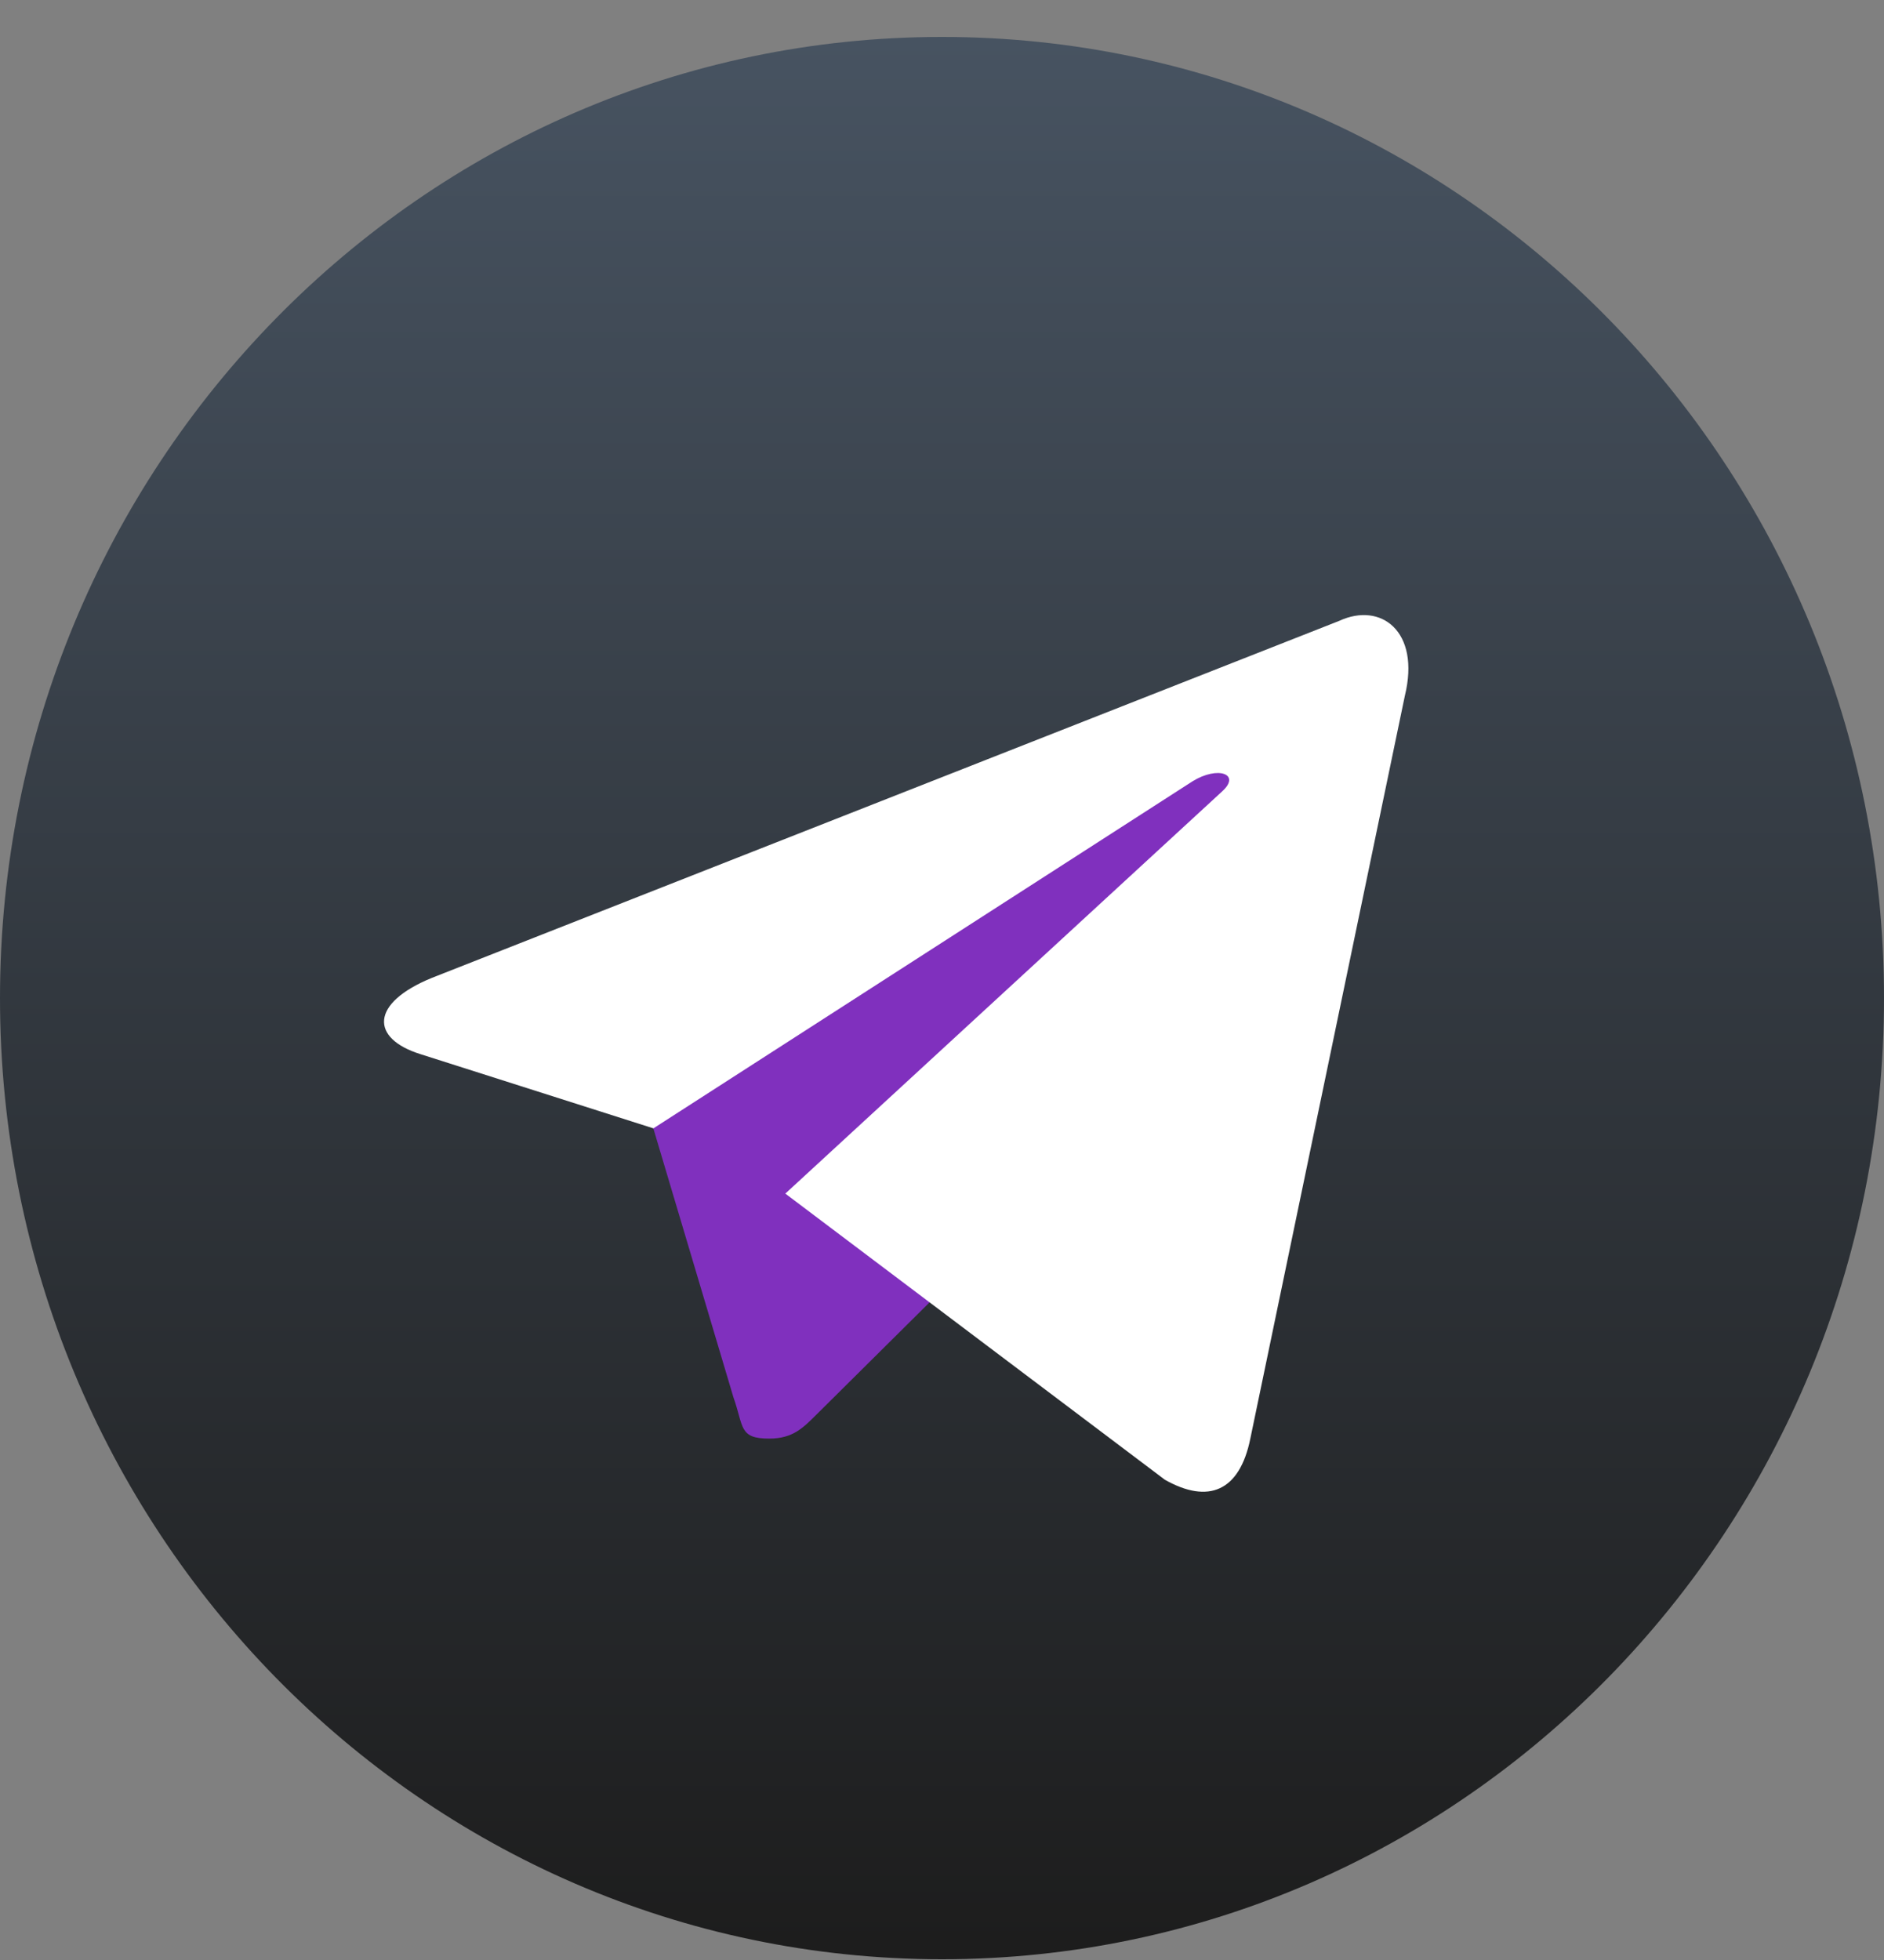
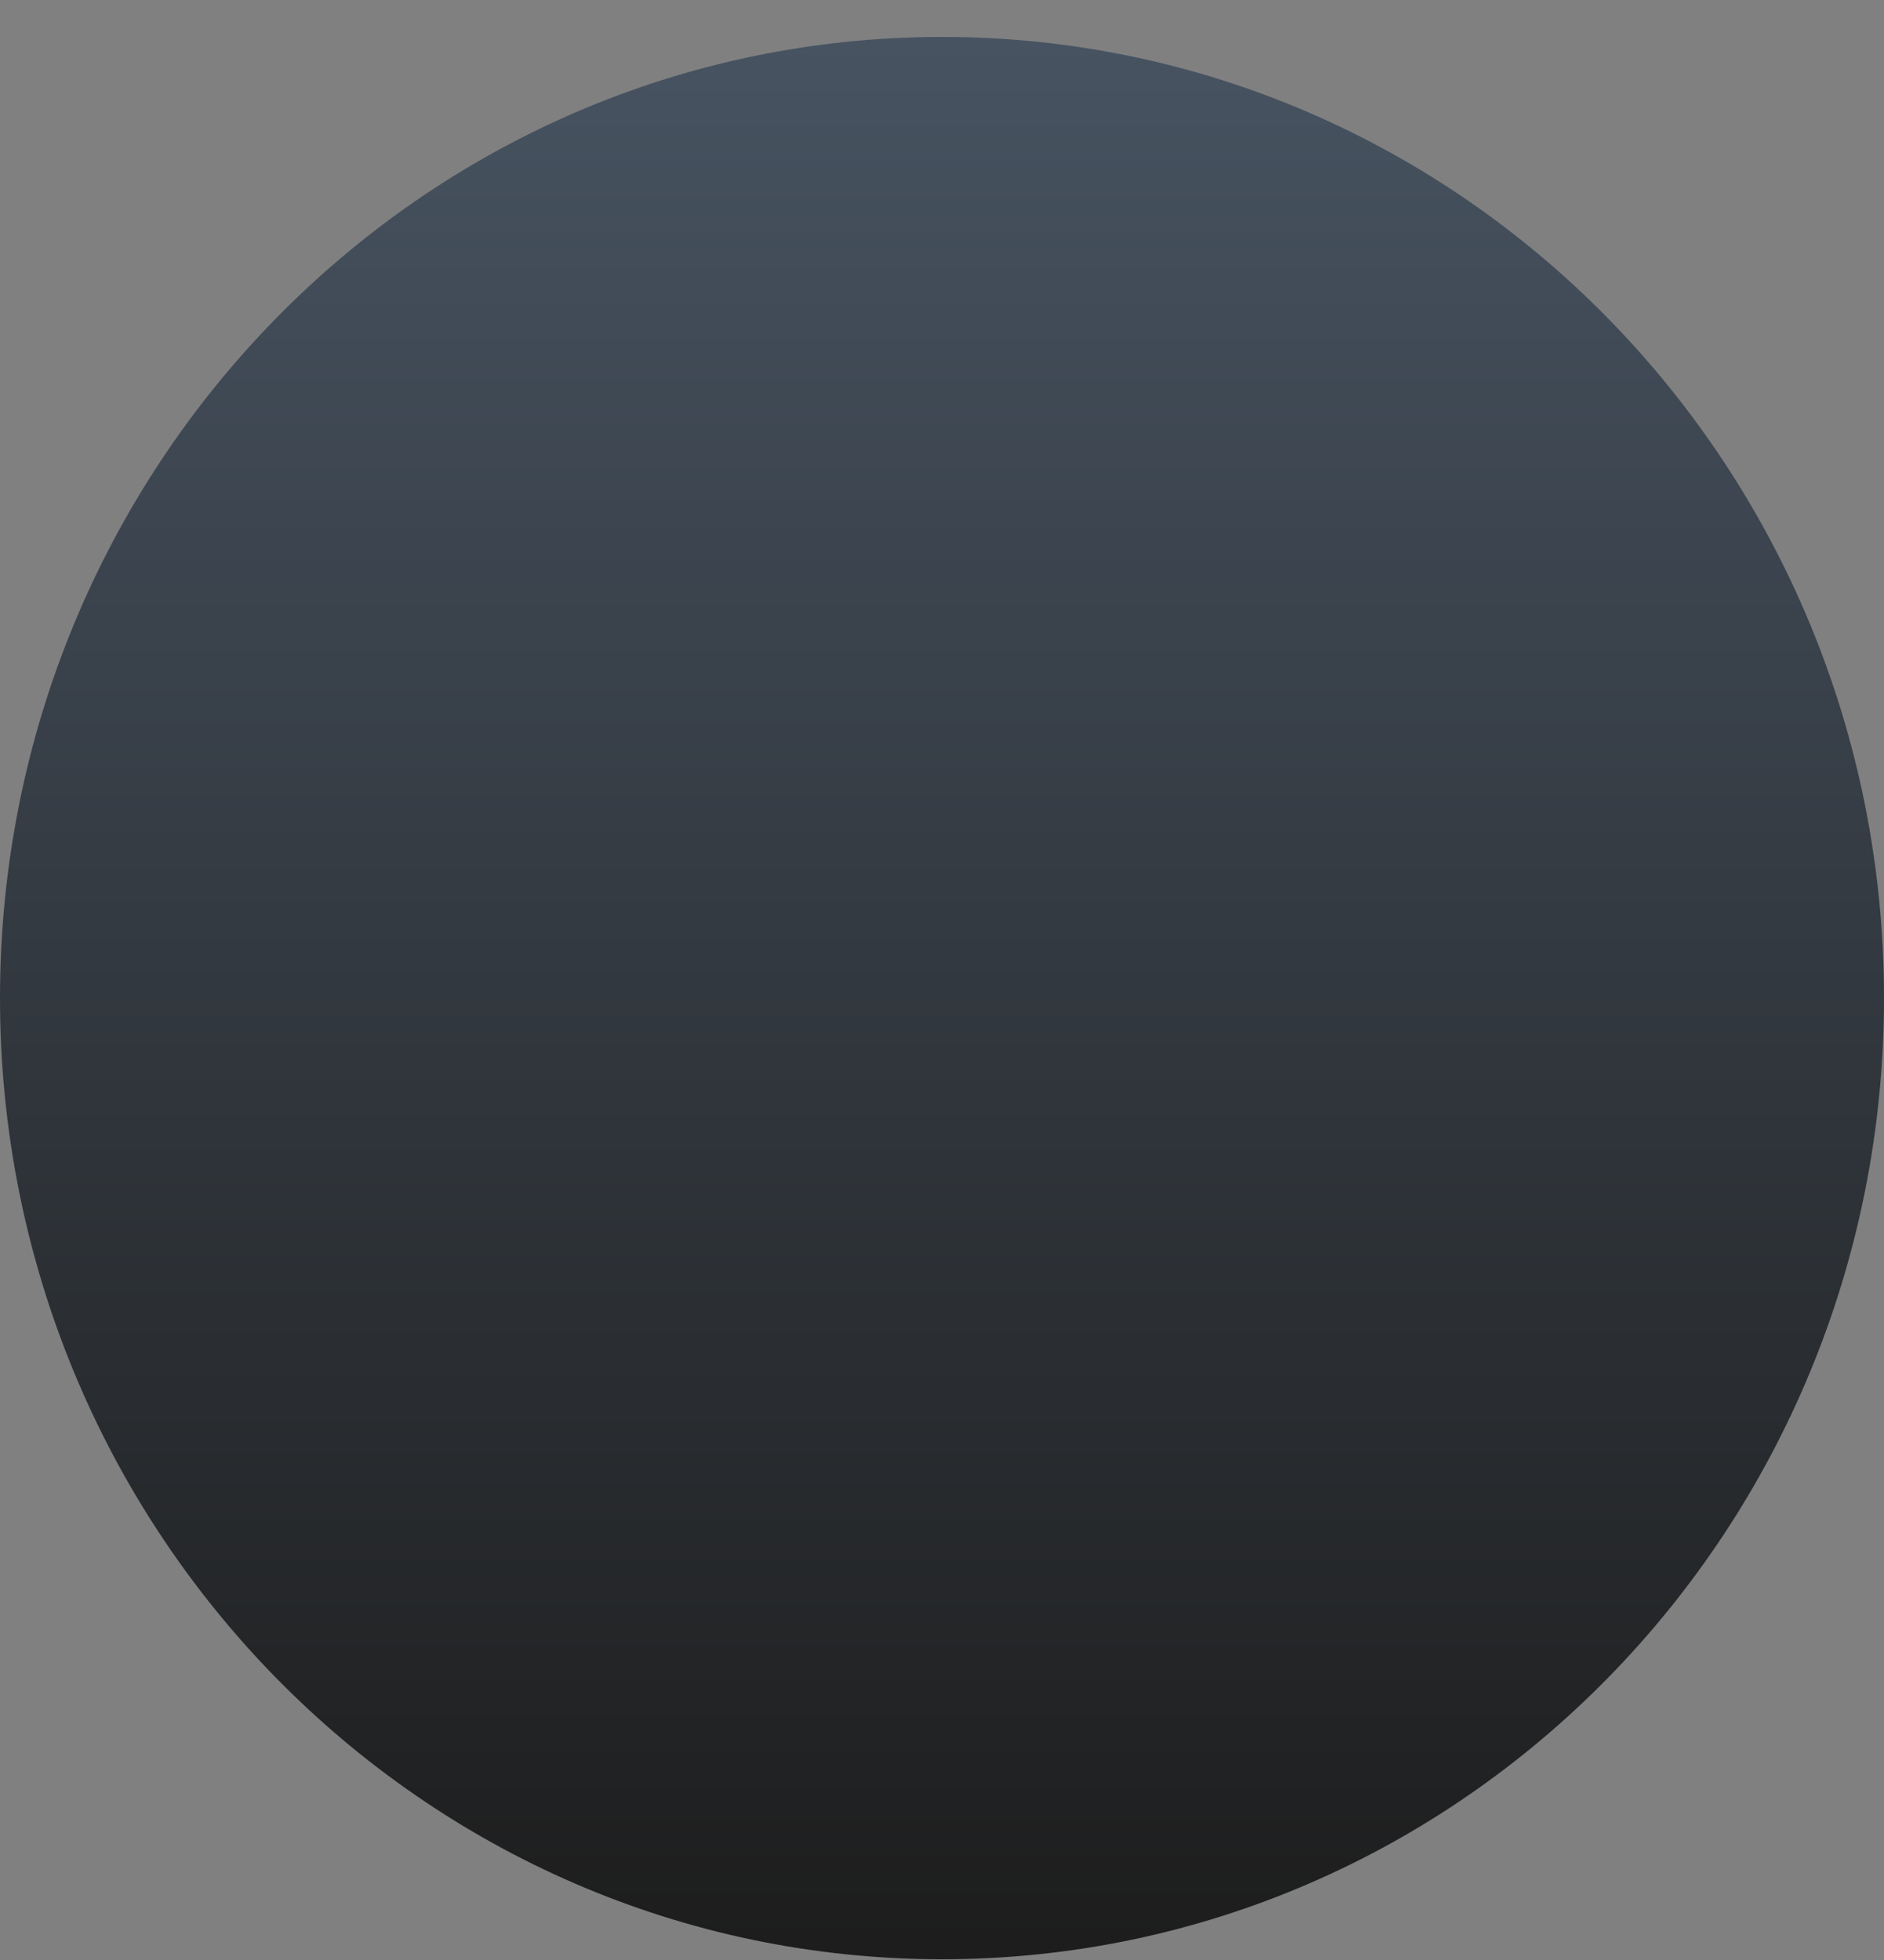
<svg xmlns="http://www.w3.org/2000/svg" width="50" height="52" viewBox="0 0 50 52" fill="none">
  <rect x="0" y="0" width="50" height="52" fill="#808080" stroke="none" />
  <path d="M25 51.98C38.807 51.98 50 40.563 50 26.48C50 12.397 38.807 0.98 25 0.98C11.193 0.98 0 12.397 0 26.48C0 40.563 11.193 51.98 25 51.98Z" fill="url(#paint0_linear_391_131)" />
-   <path d="M20.415 38.167C19.605 38.167 19.743 37.855 19.464 37.069L17.082 29.074L35.415 17.98" fill="#8030BE" />
-   <path d="M20.418 38.167C21.043 38.167 21.319 37.876 21.668 37.53L25.001 34.224L20.843 31.666" fill="#8030BE" />
-   <path d="M20.842 31.667L30.917 39.26C32.066 39.907 32.896 39.572 33.182 38.171L37.284 18.459C37.703 16.742 36.642 15.963 35.542 16.472L11.461 25.944C9.817 26.616 9.827 27.552 11.161 27.968L17.341 29.936L31.648 20.729C32.323 20.311 32.943 20.536 32.434 20.997" fill="white" />
  <defs>
    <linearGradient id="paint0_linear_391_131" x1="25" y1="0.98" x2="25" y2="51.602" gradientUnits="userSpaceOnUse">
      <stop stop-color="#475361" />
      <stop offset="1" stop-color="#1D1D1D" />
    </linearGradient>
  </defs>
</svg>